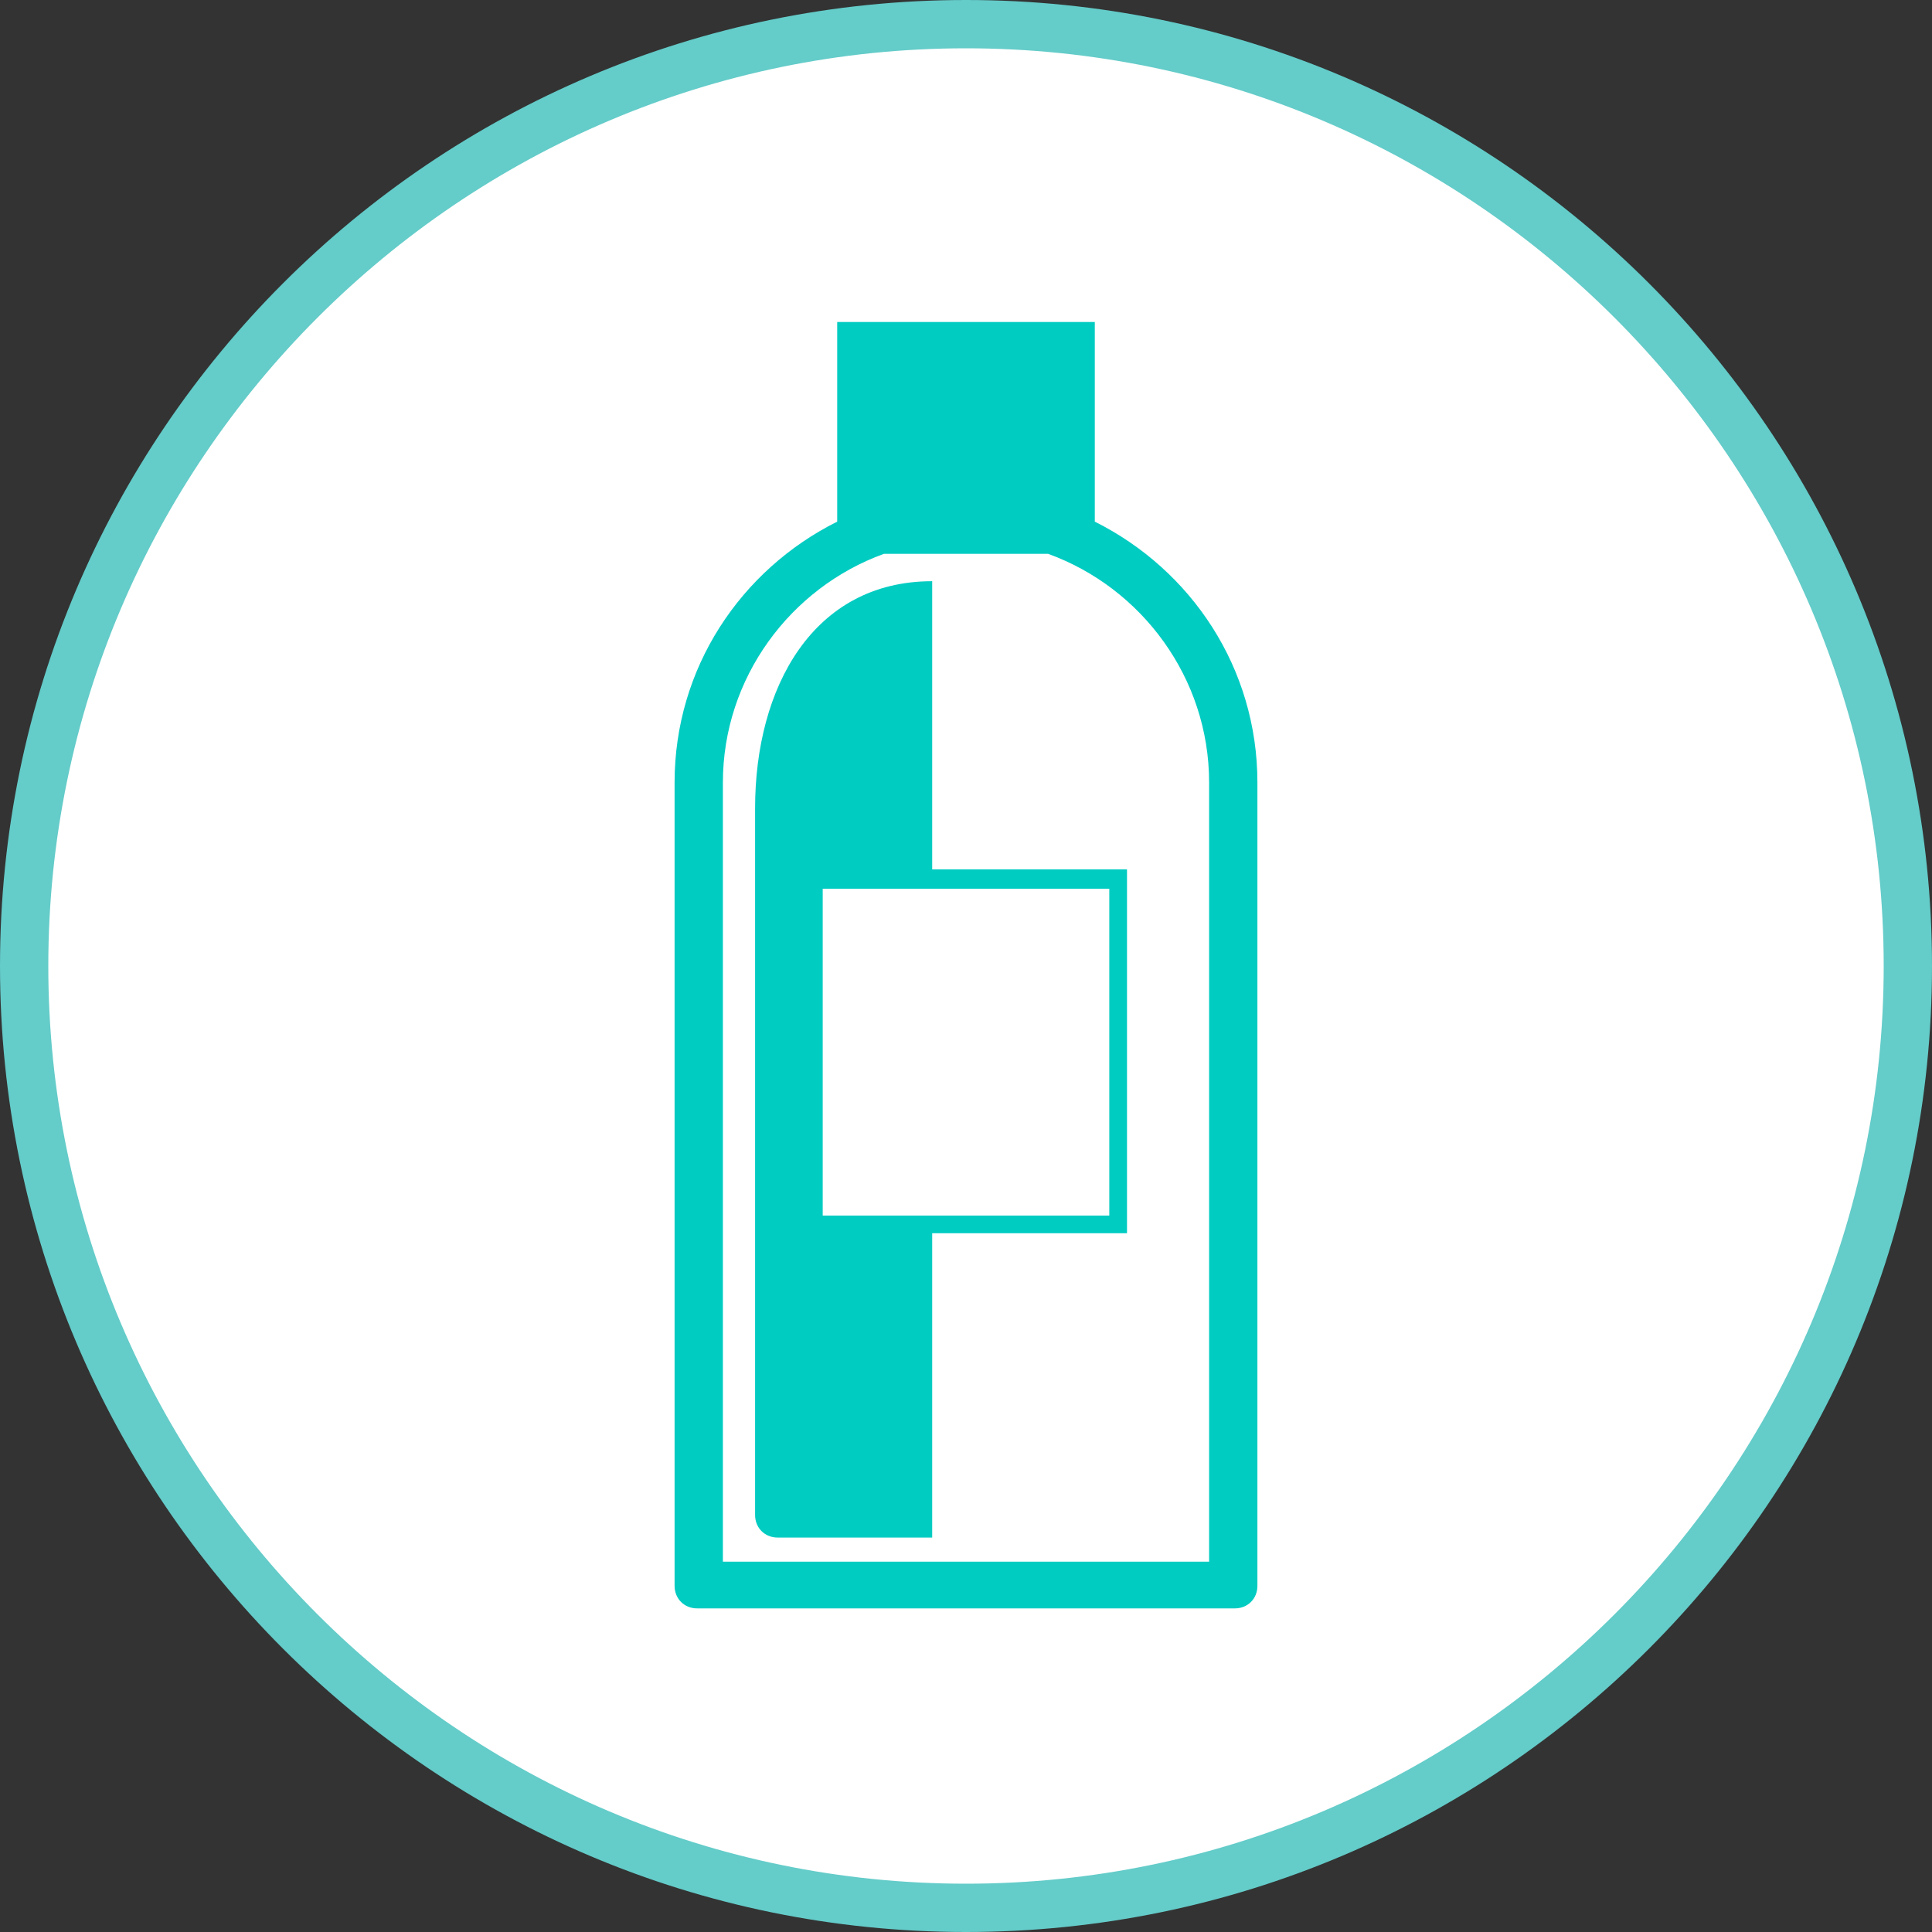
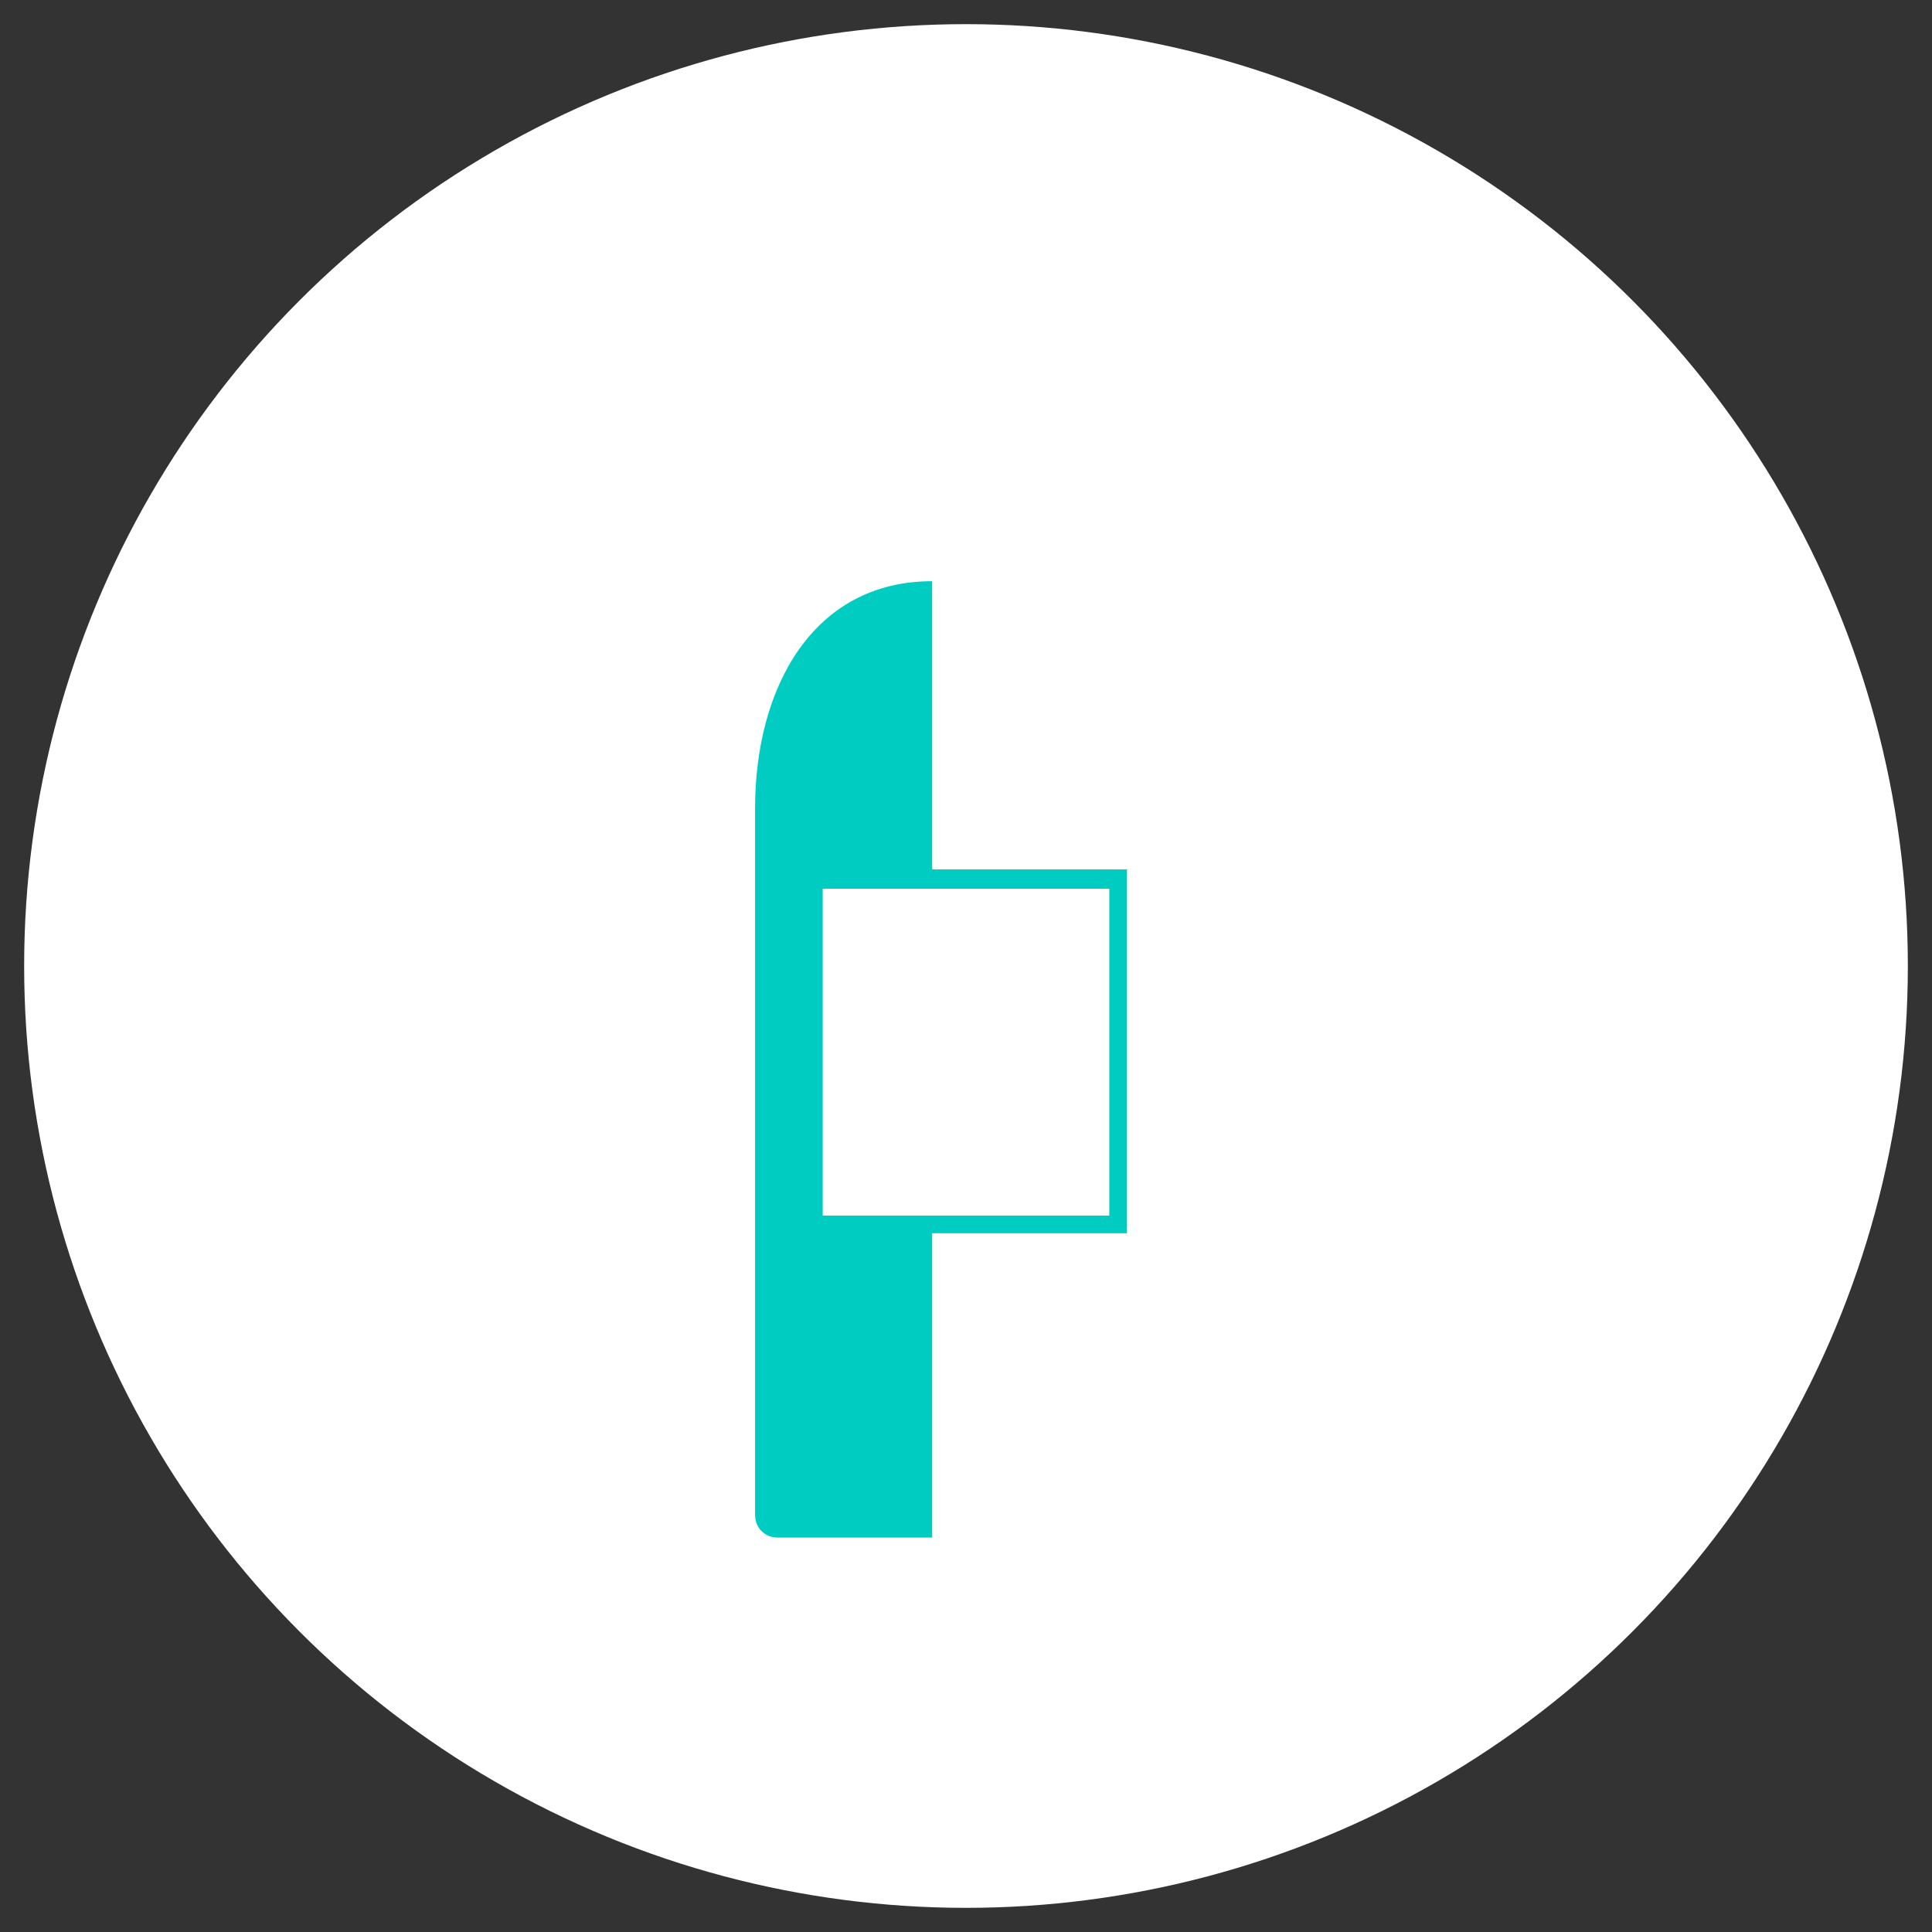
<svg xmlns="http://www.w3.org/2000/svg" version="1.1" id="レイヤー_1" x="0px" y="0px" width="120px" height="120px" viewBox="0 0 120 120" style="enable-background:new 0 0 120 120;" xml:space="preserve">
  <rect x="0" y="0" width="120" height="120" fill="#333333" stroke="none" />
  <style type="text/css">
	.st0{fill:#FFFFFF;}
	.st1{fill:#64CCC9;}
	.st2{fill:#00CCC2;}
</style>
  <g>
    <g>
      <circle class="st0" cx="60" cy="60" r="58.5" />
-       <path class="st1" d="M60,3c31.4,0,57,25.6,57,57s-25.6,57-57,57S3,91.4,3,60S28.6,3,60,3 M60,0C26.9,0,0,26.9,0,60s26.9,60,60,60    s60-26.9,60-60S93.1,0,60,0L60,0z" />
    </g>
    <g>
-       <path class="st2" d="M68,32.4V20H52v12.4c-6,3-10.1,9.1-10.1,16.2v49.9c0,0.8,0.6,1.4,1.4,1.4h33.4c0.8,0,1.4-0.6,1.4-1.4V48.6    C78.1,41.5,74,35.4,68,32.4z M75.1,97H44.9V48.6c0-6.5,4.2-12.1,10-14.2h10.2c5.8,2.1,10,7.7,10,14.2V97z" />
      <path class="st2" d="M57.9,36.1c-7.4,0-11,6.6-11,14.1v43.9c0,0.8,0.6,1.4,1.4,1.4h9.6V76.6H70V54H57.9V36.1z M68.9,55.2v20.3    H51.1V55.2H68.9z" />
    </g>
  </g>
</svg>